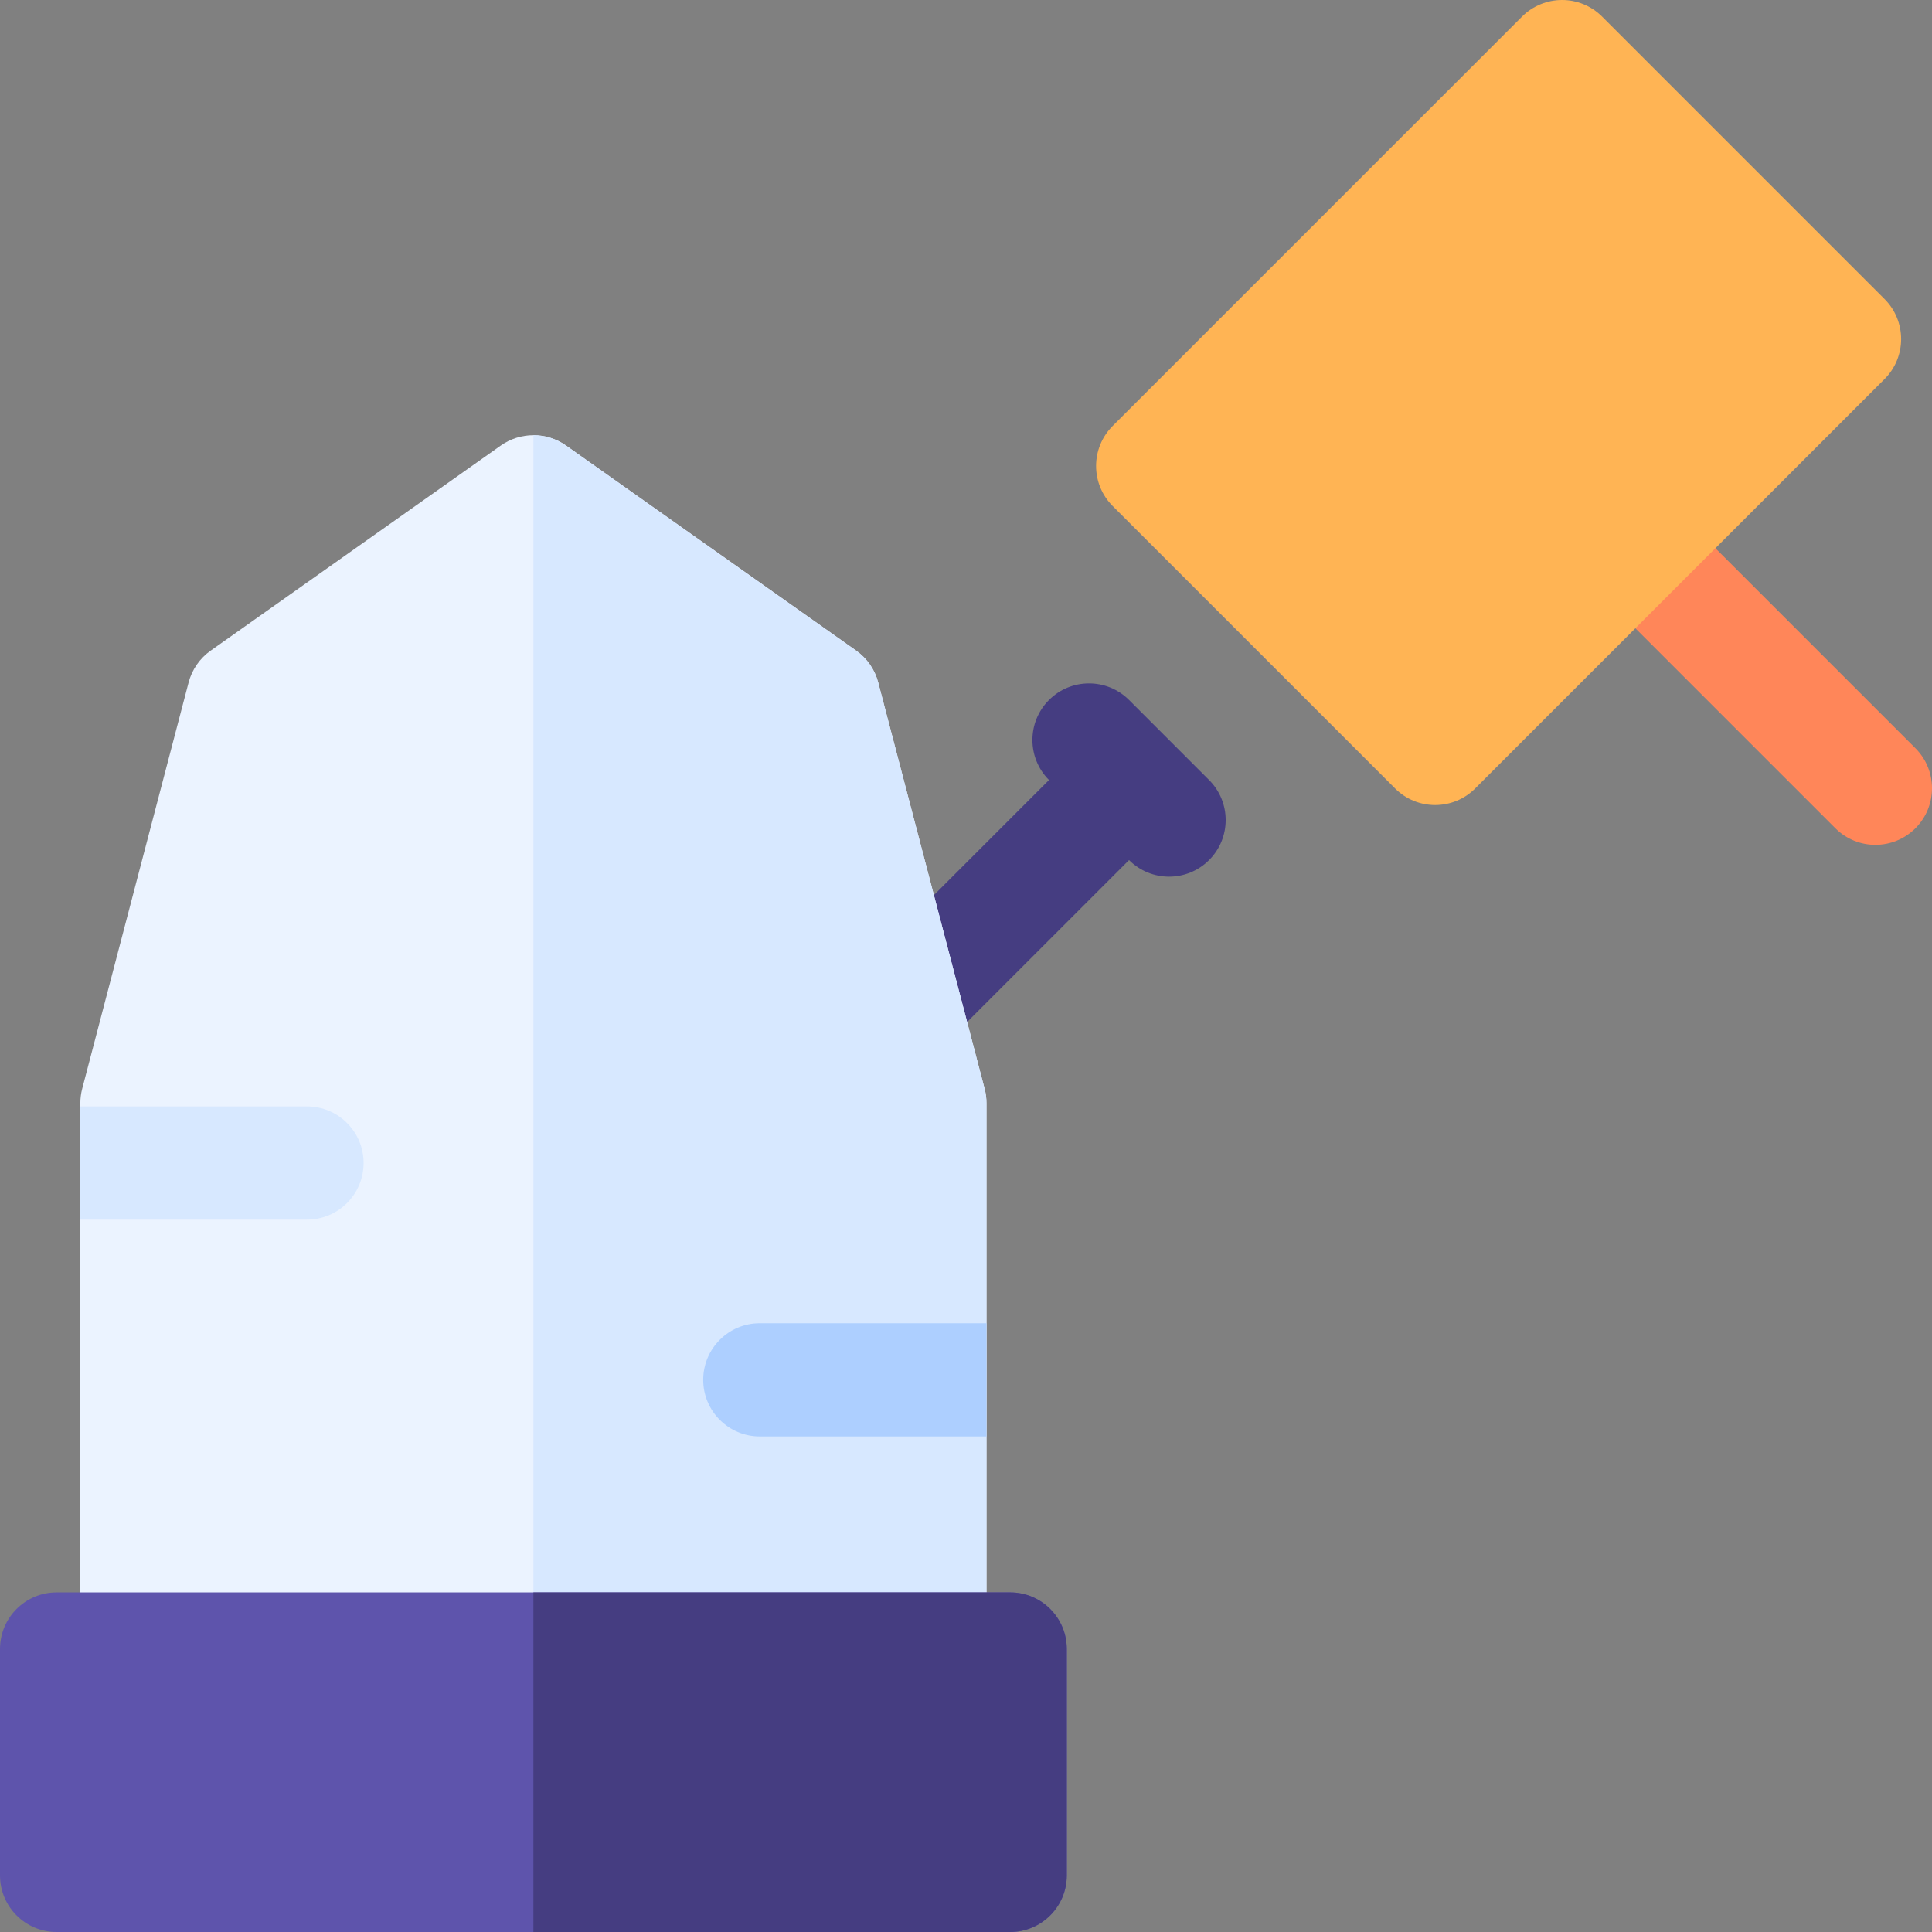
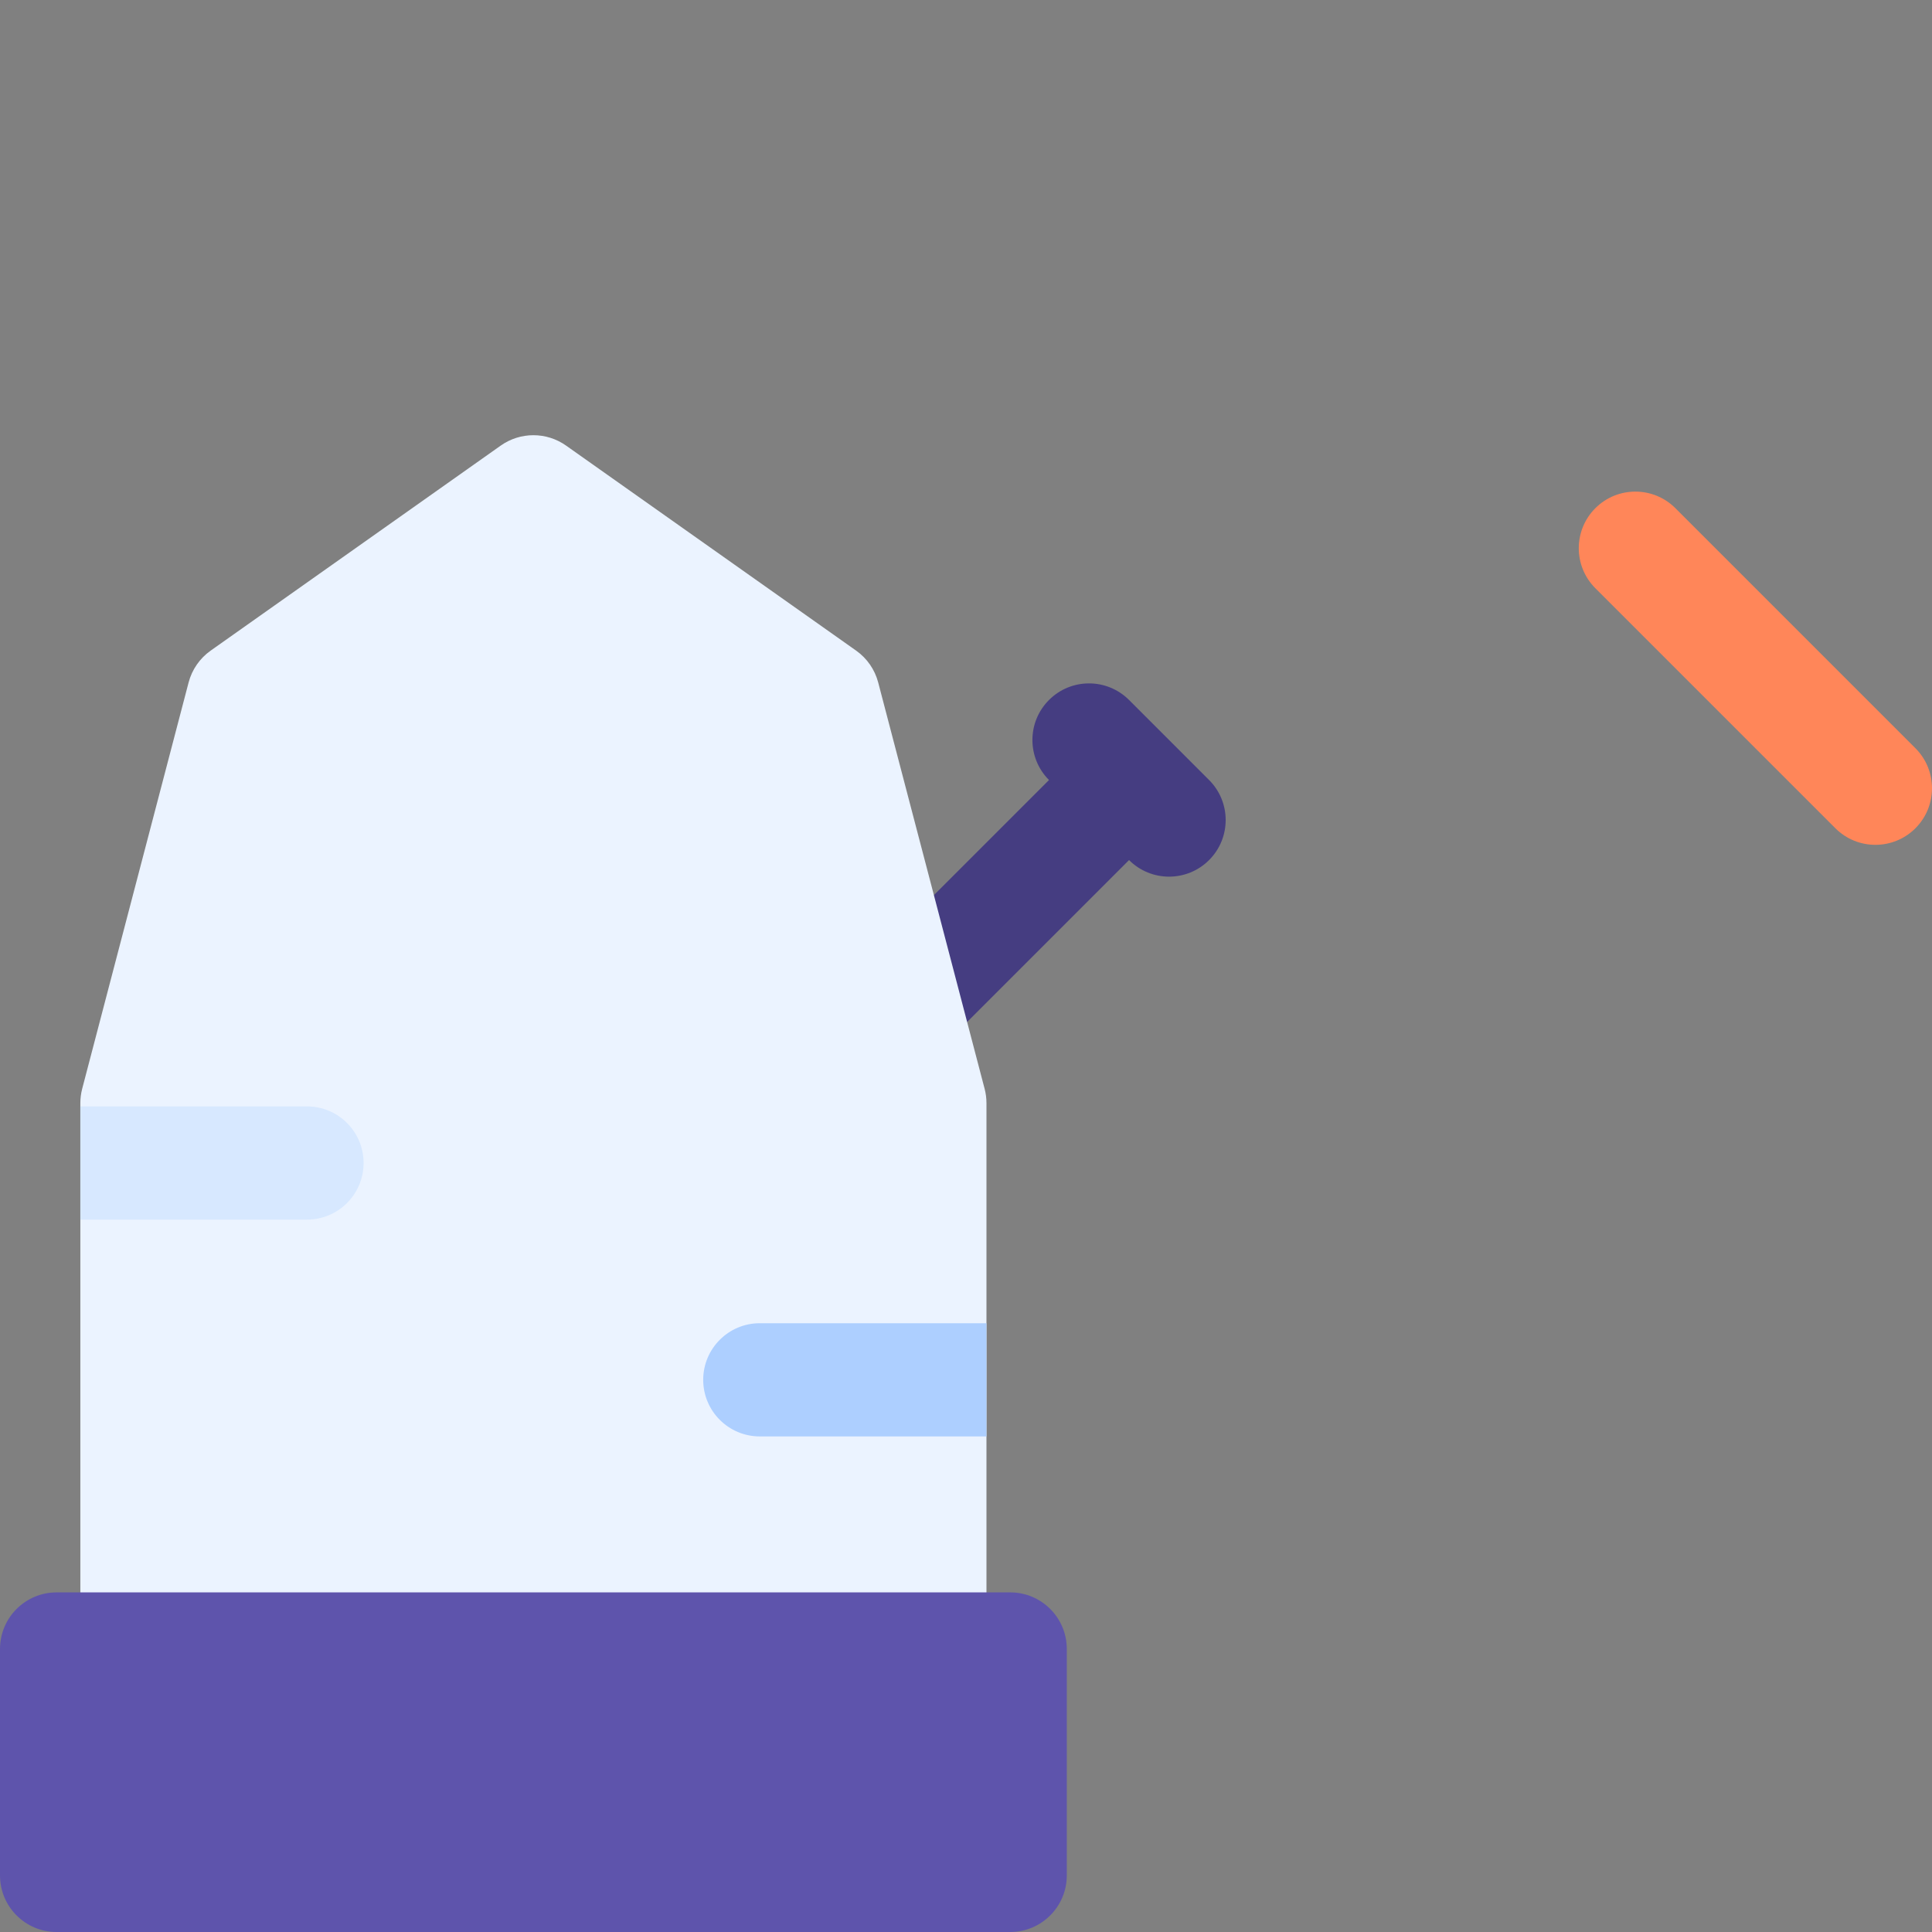
<svg xmlns="http://www.w3.org/2000/svg" id="Capa_1" enable-background="new 0 0 512 512" height="512" viewBox="0 0 512 512" width="512">
  <rect x="0" y="0" width="512" height="512" fill="#808080" stroke="none" />
  <g>
    <path d="m320.421 206.715-21.213-21.214c-5.858-5.859-15.355-5.857-21.213 0s-5.858 15.354 0 21.213v.001l-47.467 47.467c-5.858 5.858-5.858 15.355 0 21.213 2.929 2.93 6.767 4.394 10.606 4.394 3.838 0 7.678-1.465 10.606-4.394l47.467-47.467c2.929 2.93 6.767 4.394 10.607 4.394 3.838 0 7.678-1.465 10.606-4.394 5.859-5.858 5.859-15.355.001-21.213z" fill="#453d81" />
    <path d="m260.933 288.532-28.2-107.666c-.895-3.417-2.968-6.409-5.852-8.448l-76.866-54.333c-5.189-3.668-12.127-3.668-17.316 0l-76.866 54.333c-2.885 2.039-4.958 5.031-5.853 8.448l-28.2 107.666c-.325 1.241-.489 2.519-.489 3.801v144.668c0 8.284 6.716 15 15 15h210.132c8.284 0 15-6.716 15-15v-144.668c-.001-1.282-.166-2.56-.49-3.801z" fill="#ebf3ff" />
-     <path d="m260.933 288.532-28.2-107.666c-.895-3.417-2.968-6.409-5.852-8.448l-76.866-54.333c-2.595-1.834-5.627-2.751-8.658-2.751v336.667h105.066c8.284 0 15-6.716 15-15v-144.668c-.001-1.282-.166-2.56-.49-3.801z" fill="#d7e8ff" />
    <path d="m81.356 323.209c8.284 0 15-6.716 15-15s-6.716-15-15-15h-60.066v30z" fill="#d7e8ff" />
    <path d="m261.422 350.667h-60.066c-8.284 0-15 6.716-15 15s6.716 15 15 15h60.066z" fill="#adcfff" />
    <path d="m267.712 422h-252.712c-8.284 0-15 6.716-15 15v60c0 8.284 6.716 15 15 15h252.712c8.284 0 15-6.716 15-15v-60c0-8.284-6.715-15-15-15z" fill="#5e54ac" />
-     <path d="m267.712 422h-126.356v90h126.356c8.284 0 15-6.716 15-15v-60c0-8.284-6.715-15-15-15z" fill="#453d81" />
    <path d="m497 223.89c-3.839 0-7.678-1.465-10.606-4.394l-63.61-63.609c-5.858-5.857-5.858-15.355 0-21.213 5.857-5.857 15.355-5.857 21.213 0l63.61 63.609c5.858 5.857 5.858 15.355 0 21.213-2.929 2.93-6.768 4.394-10.607 4.394z" fill="#ff8659" />
-     <path d="m499.426 79.246-74.853-74.853c-5.857-5.858-15.355-5.858-21.213 0l-108.492 108.492c-5.858 5.857-5.858 15.355 0 21.213l74.853 74.853c2.929 2.929 6.768 4.393 10.606 4.393 3.839 0 7.678-1.465 10.607-4.393l108.492-108.492c5.858-5.858 5.858-15.356 0-21.213z" fill="#ffb454" />
  </g>
</svg>